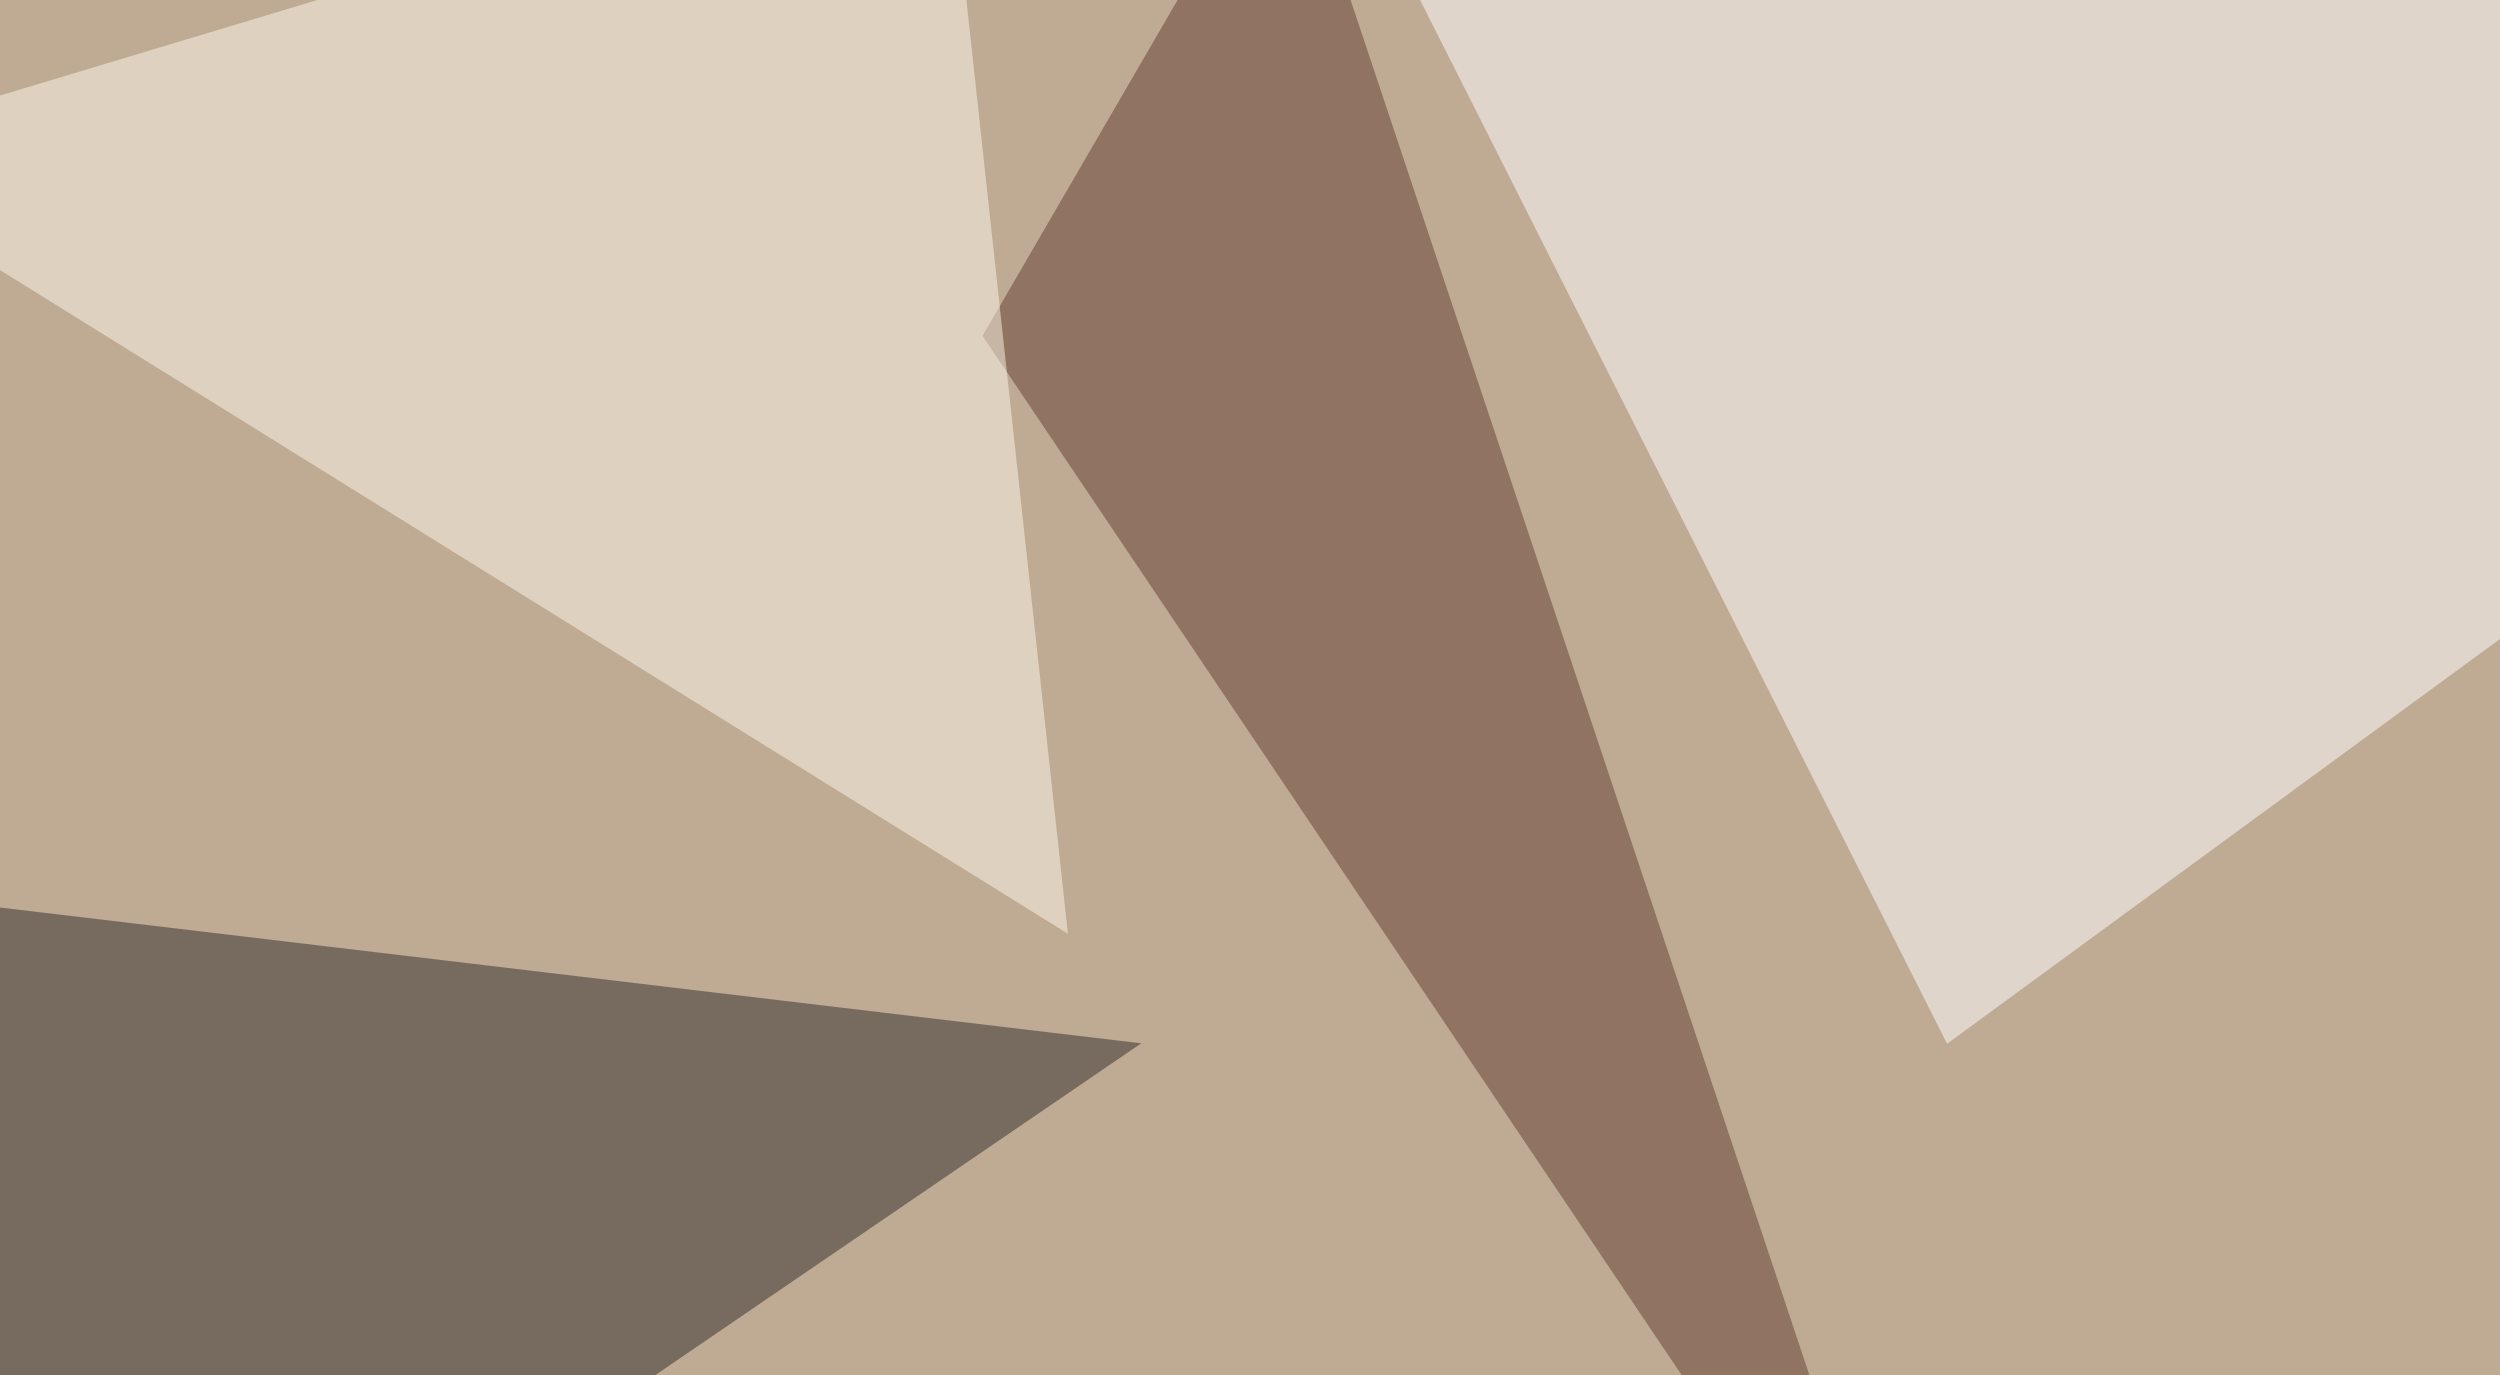
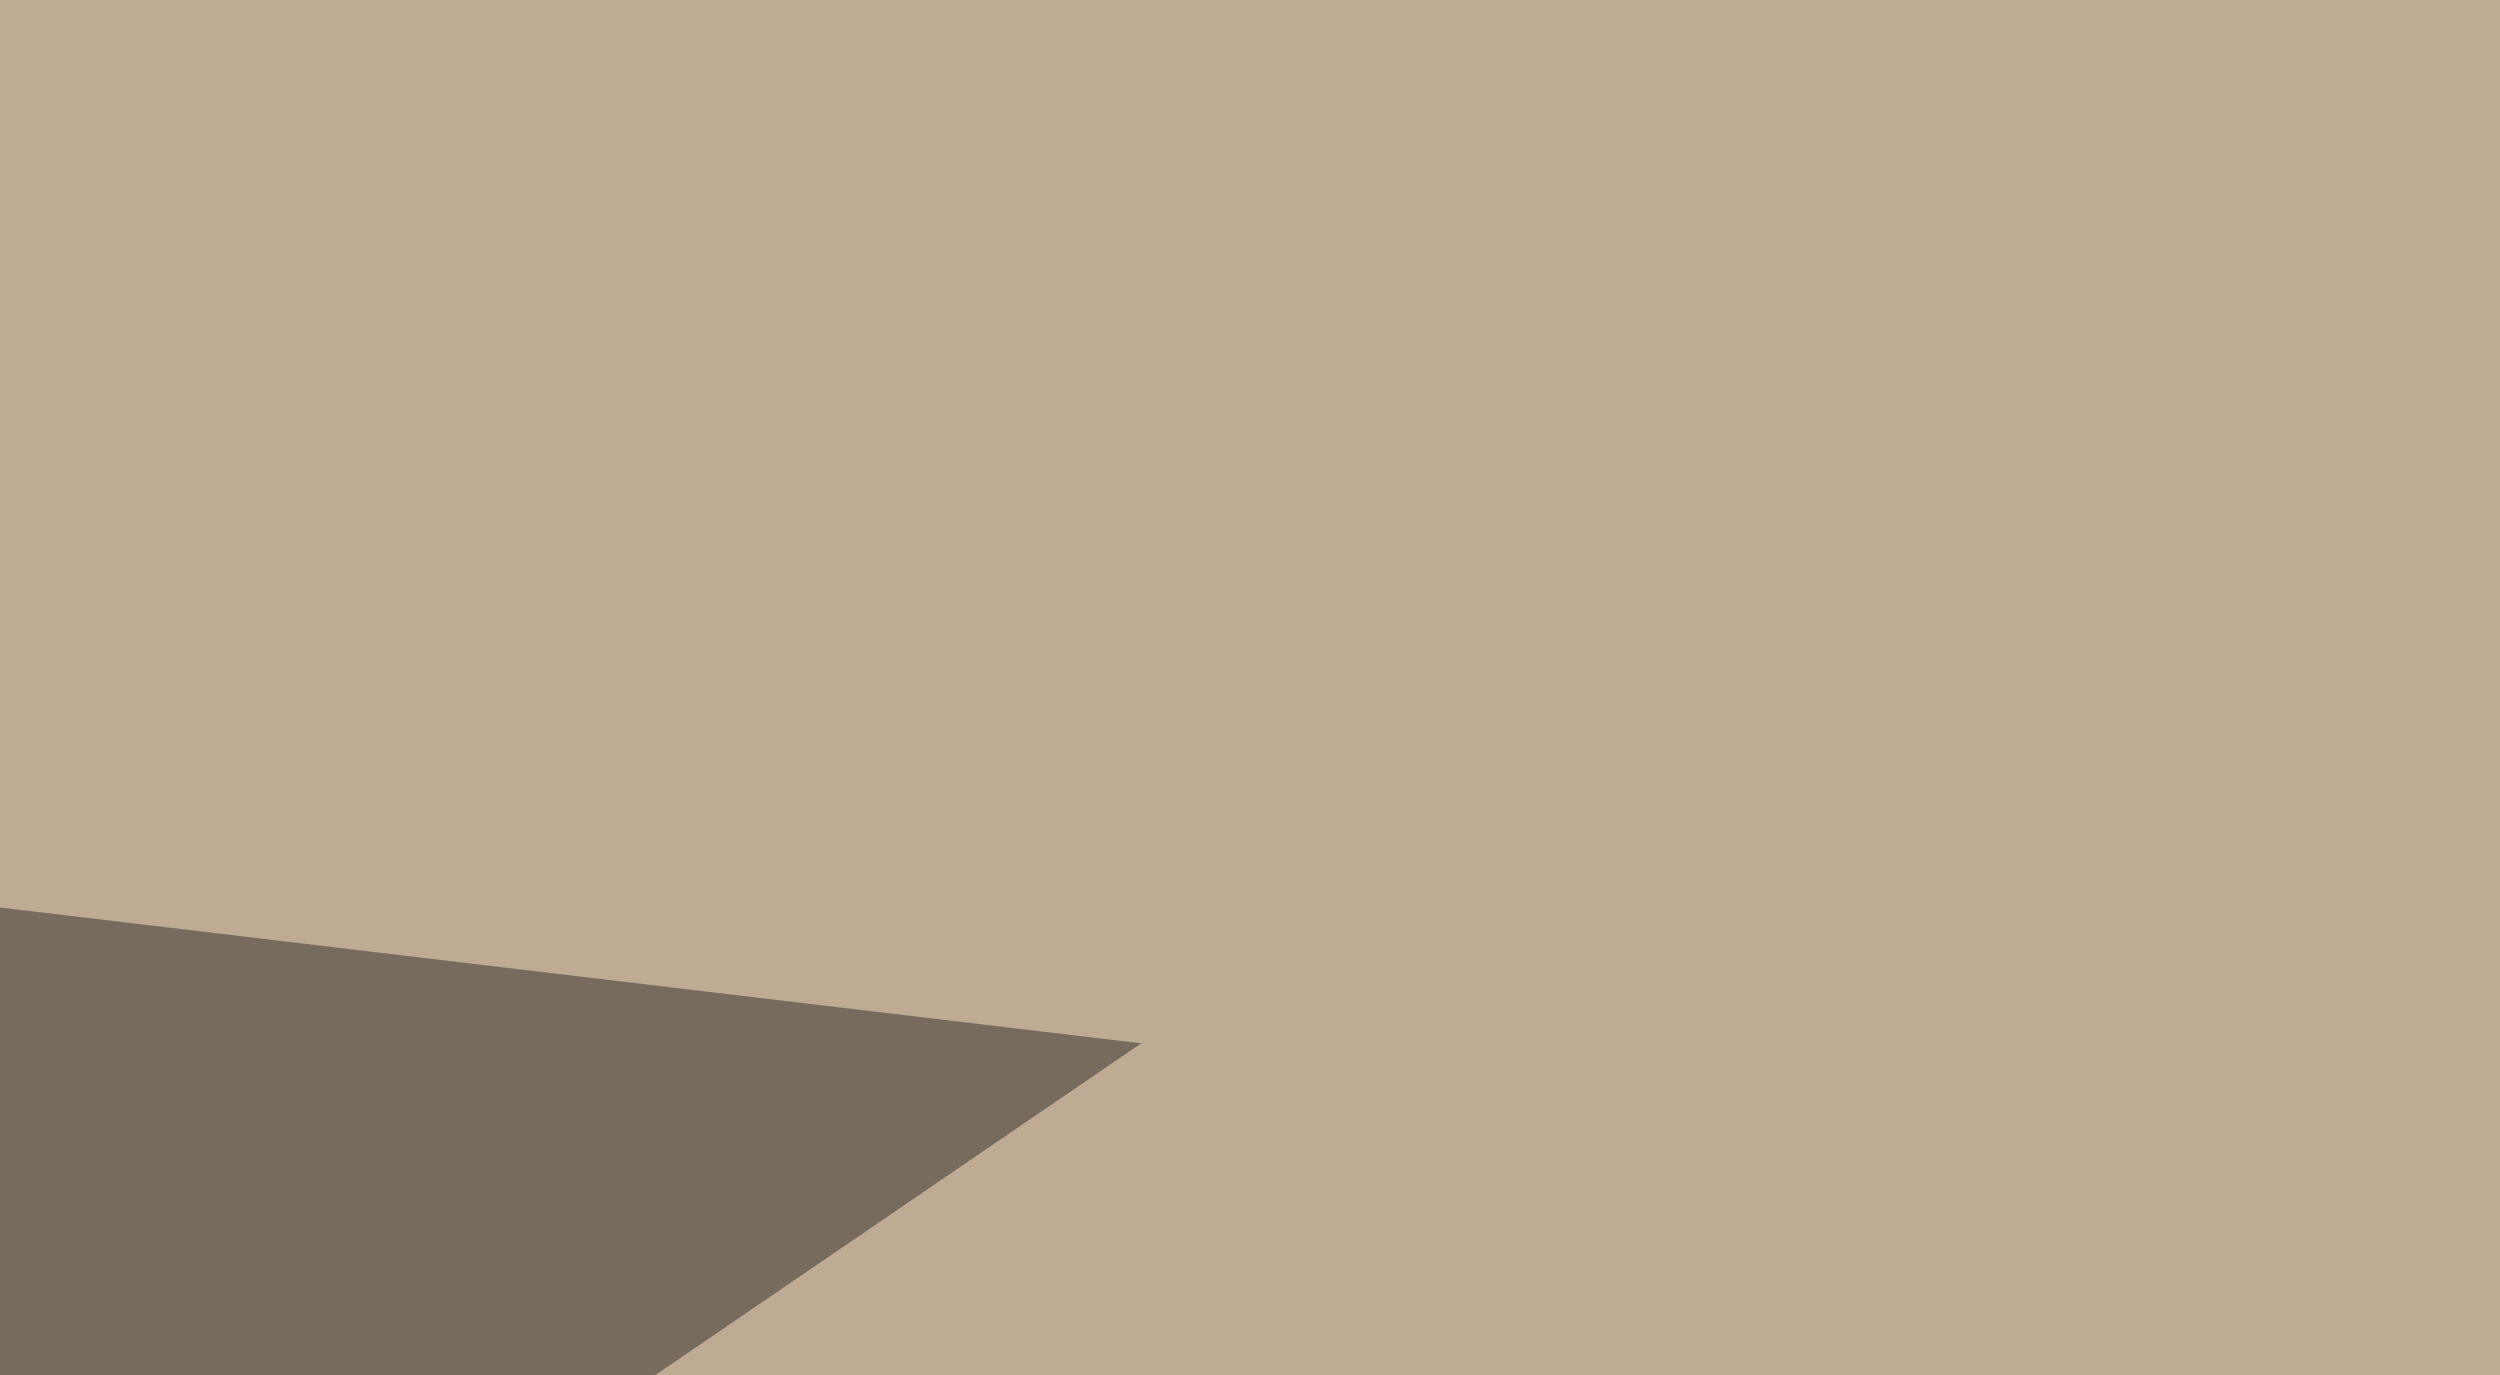
<svg xmlns="http://www.w3.org/2000/svg" width="600" height="330">
  <filter id="a">
    <feGaussianBlur stdDeviation="55" />
  </filter>
  <rect width="100%" height="100%" fill="#bfab94" />
  <g filter="url(#a)">
    <g fill-opacity=".5">
-       <path fill="#fff" d="M317.9-45.4l149.4 295.9L795.4 10.3z" />
      <path fill="#302c2d" d="M24.9 420.4l-70.3-208 319.3 38z" />
-       <path fill="#633c2f" d="M235.8 80.6l228.6 339.8L309-45.4z" />
-       <path fill="#fff9ea" d="M227-45.4l-272.4 82 301.7 187.5z" />
    </g>
  </g>
</svg>